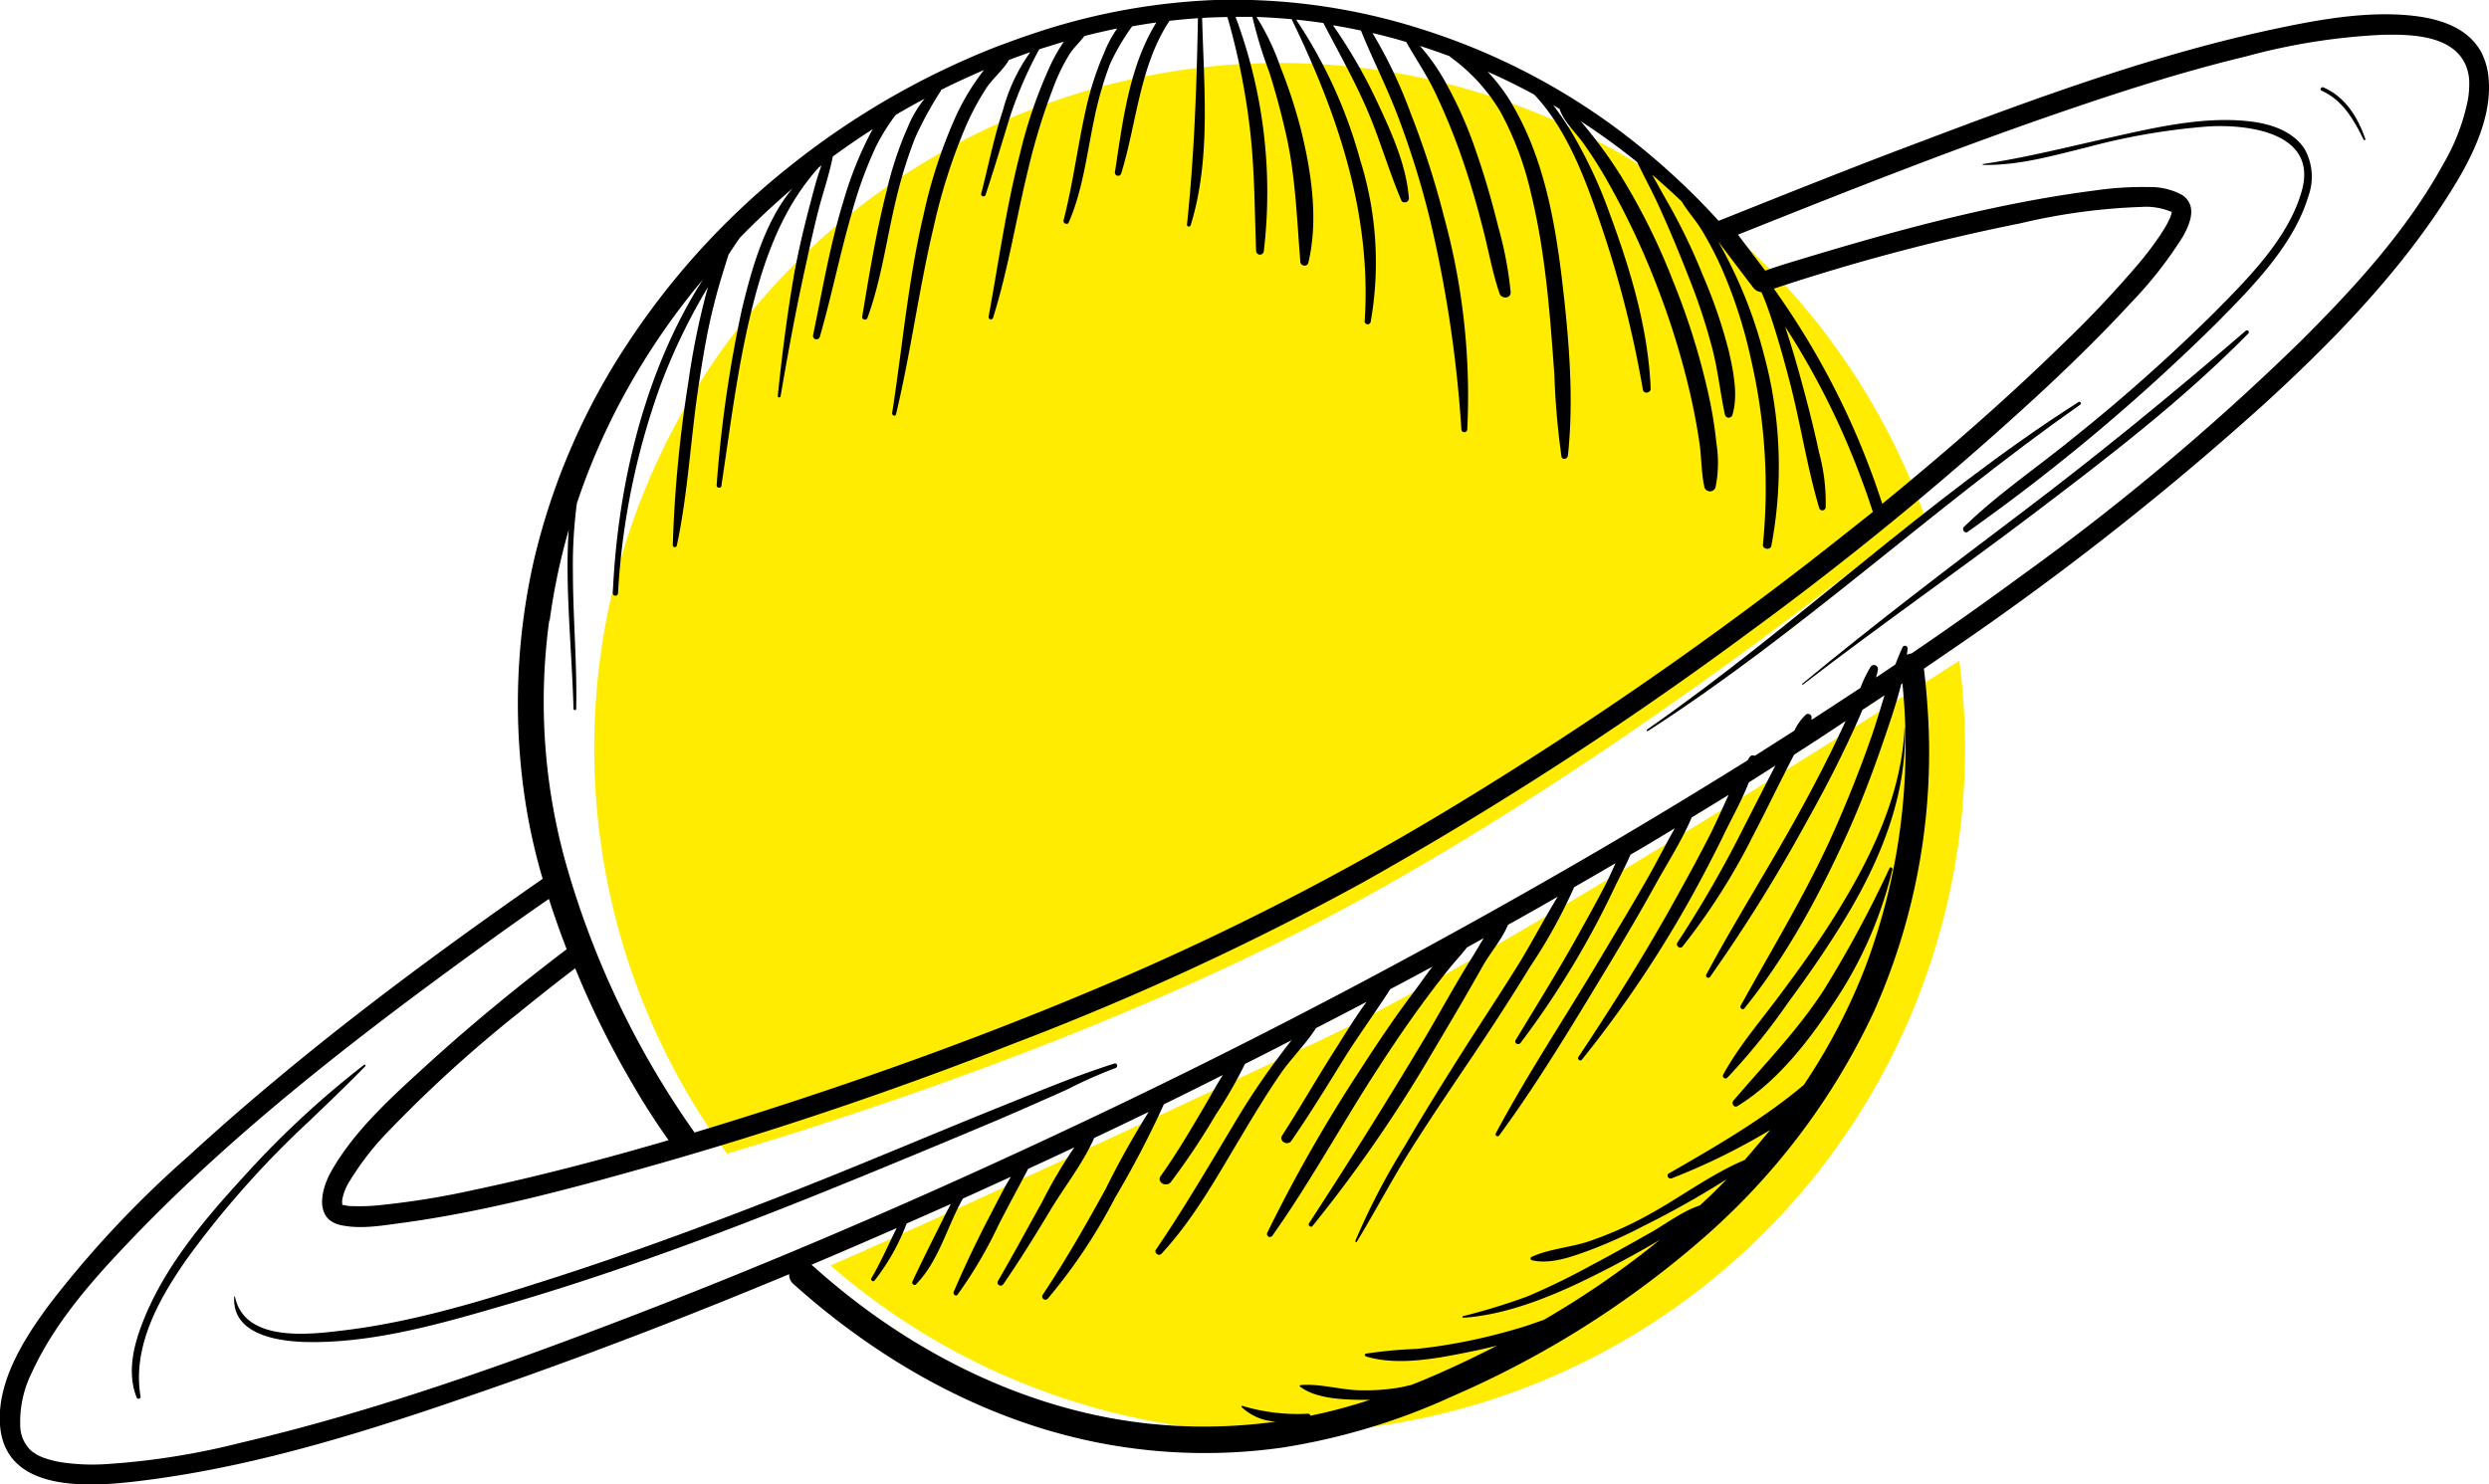
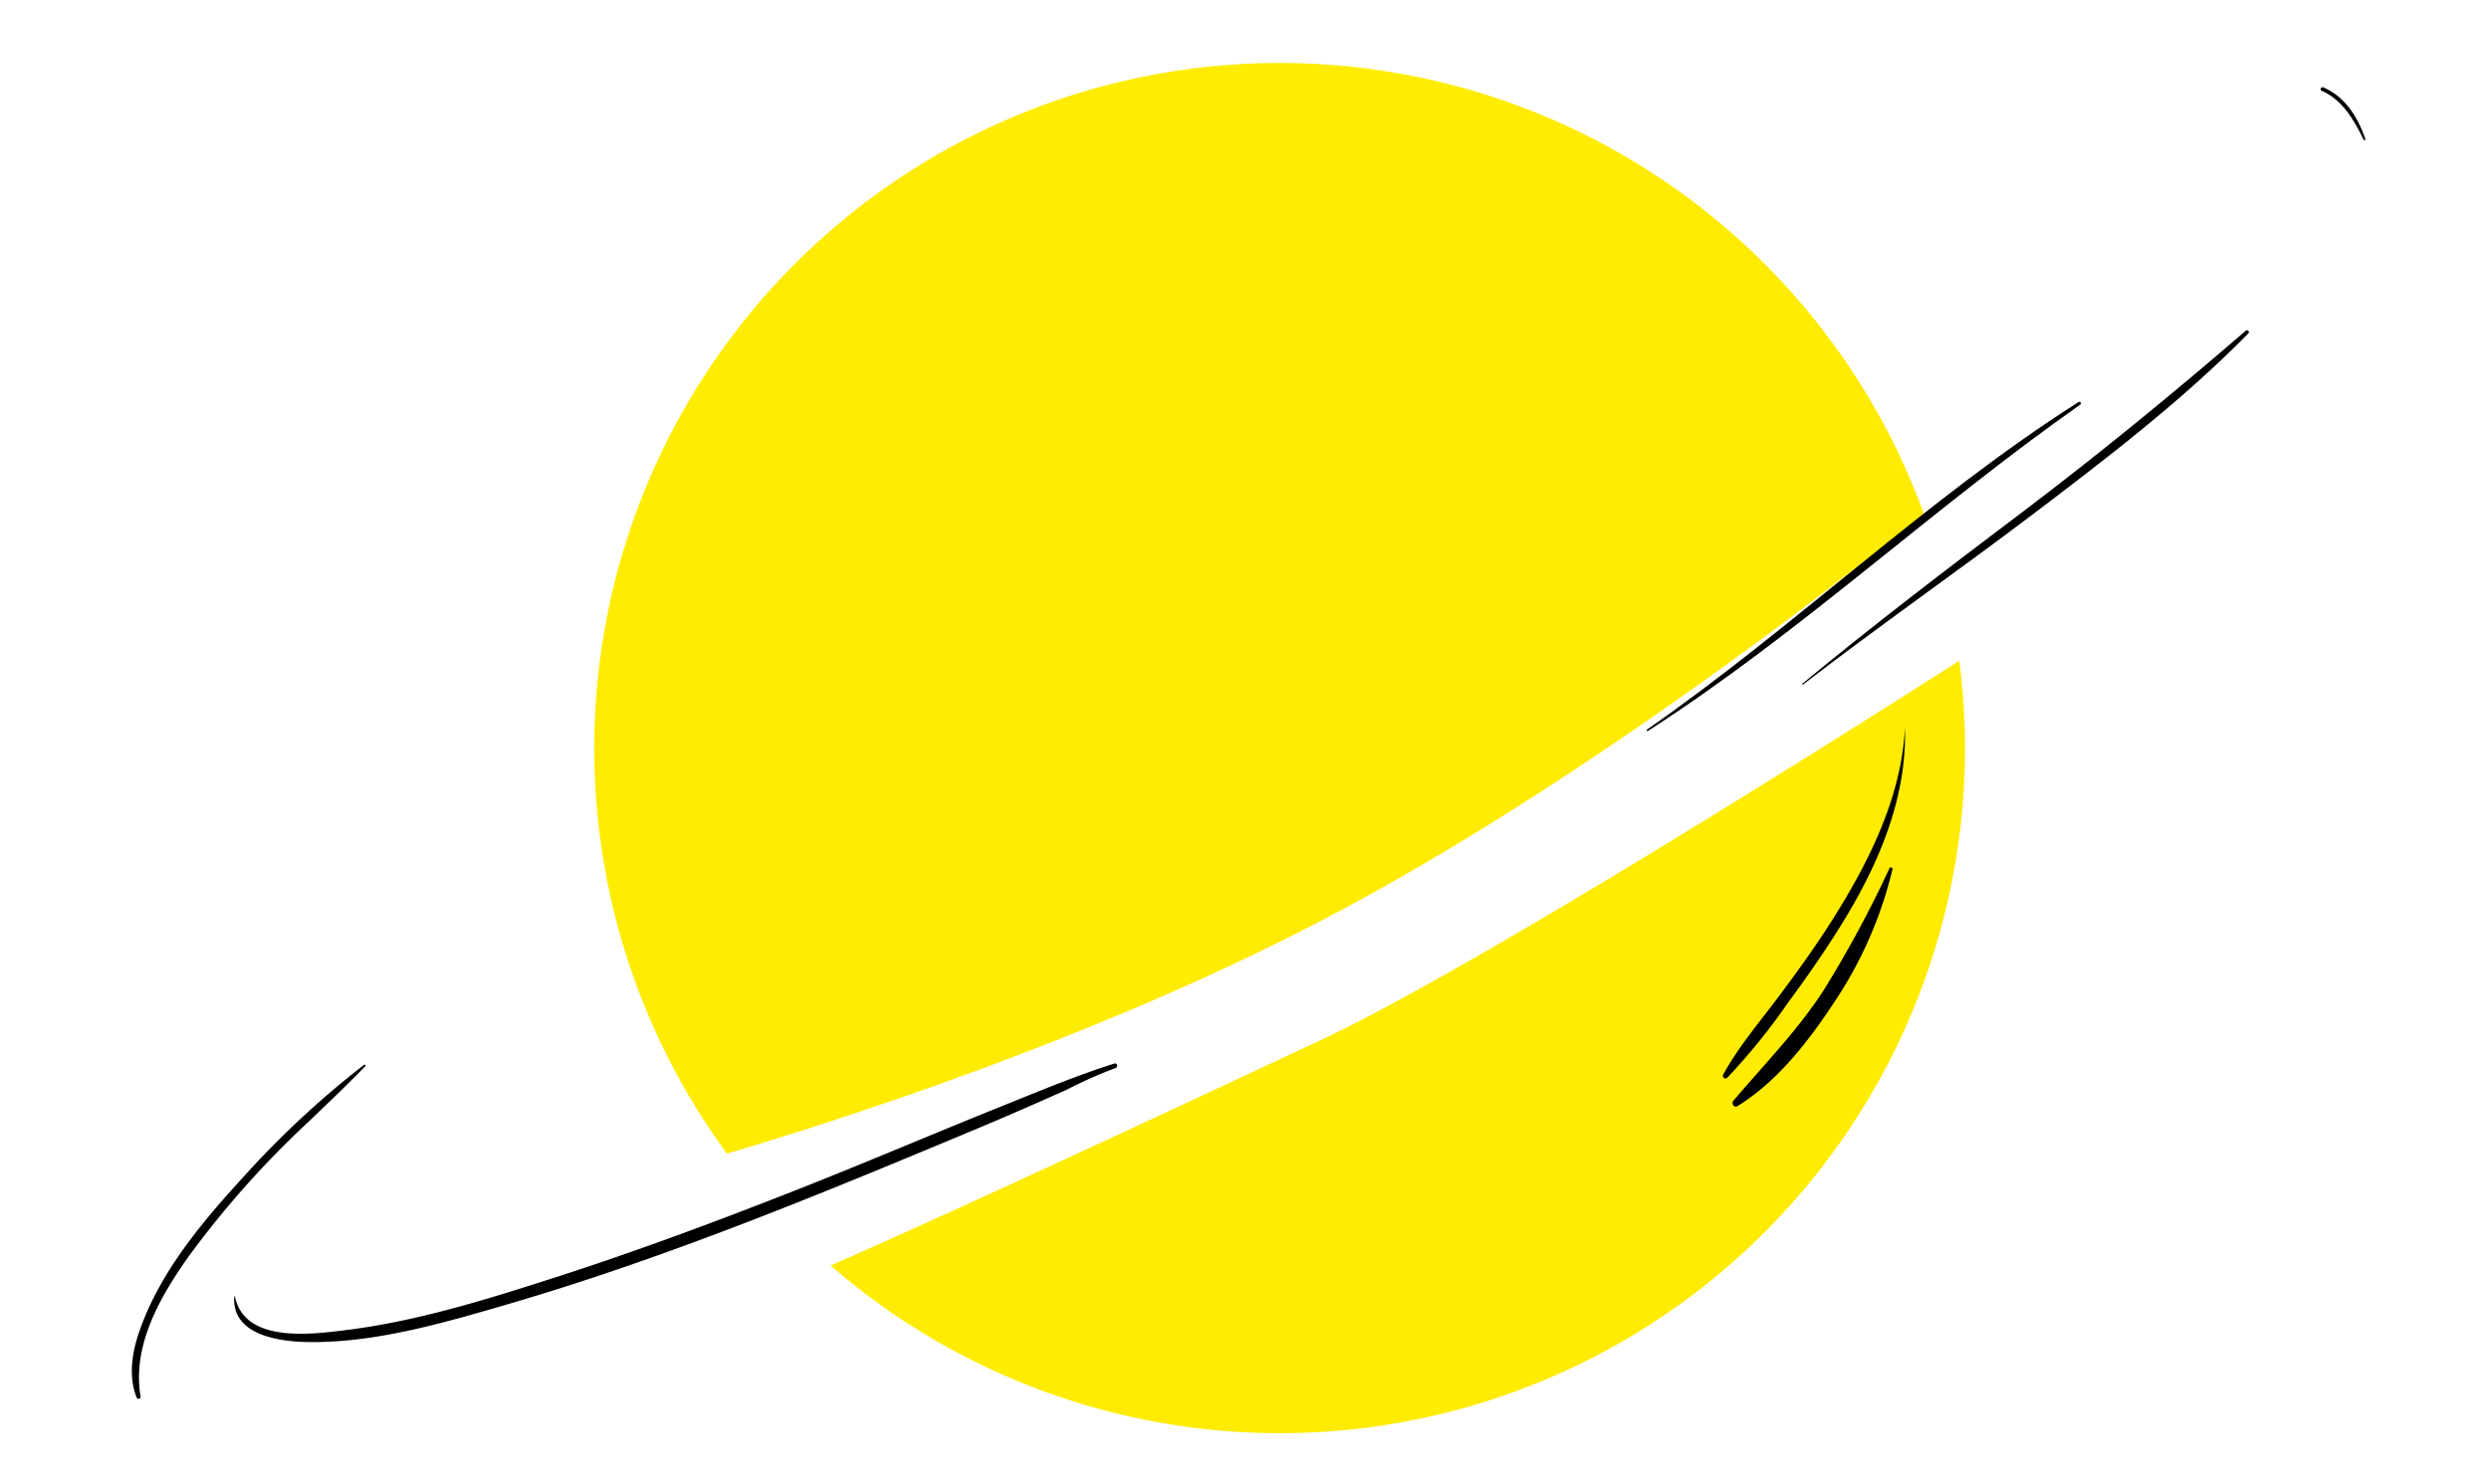
<svg xmlns="http://www.w3.org/2000/svg" id="Слой_1" data-name="Слой 1" viewBox="0 0 295.29 176.17">
  <defs>
    <style>.cls-1{fill:#ffec01;}</style>
  </defs>
  <path class="cls-1" d="M156.19,109.55c32.15-16.65,65-42.84,72.06-48.57a81.33,81.33,0,1,0-142,75.93C100.94,132.53,130.29,123,156.19,109.55Z" />
  <path class="cls-1" d="M155.46,124s-40.61,19.1-56.92,26.18A81.3,81.3,0,0,0,233.13,88.76a82.15,82.15,0,0,0-.68-10.35C223,84.45,174,115.66,155.46,124Z" />
-   <path d="M217.76,108.57c-2.09,3.36-4.39,6.56-6.76,9.72-2.24,3-4.76,5.94-6.56,9.23a.31.31,0,0,0,.49.37,75.76,75.76,0,0,0,7.22-8.93c2.5-3.39,4.91-6.87,7.07-10.49,4-6.73,7-14.17,6.78-22.1a0,0,0,0,0-.05,0C225.6,94.38,221.92,101.88,217.76,108.57Z" />
+   <path d="M217.76,108.57c-2.09,3.36-4.39,6.56-6.76,9.72-2.24,3-4.76,5.94-6.56,9.23a.31.31,0,0,0,.49.37,75.76,75.76,0,0,0,7.22-8.93c2.5-3.39,4.91-6.87,7.07-10.49,4-6.73,7-14.17,6.78-22.1C225.6,94.38,221.92,101.88,217.76,108.57Z" />
  <path d="M224.18,103a134.69,134.69,0,0,1-7.84,14.54c-3.11,4.79-7,8.73-10.69,13.08-.28.33.08.9.49.64,4.76-2.94,8.45-7.73,11.48-12.34a48.51,48.51,0,0,0,6.9-15.77C224.56,103,224.28,102.84,224.18,103Z" />
  <path d="M36.65,133.08c2.26-2.17,4.5-4.3,6.68-6.54.08-.09,0-.25-.14-.17a109.27,109.27,0,0,0-14.32,13.31c-4.71,5.13-9.49,10.82-12,17.39-1.07,2.77-1.78,5.89-.67,8.75a.24.24,0,0,0,.47-.13c-1-6,2.3-11.75,5.63-16.47A112.51,112.51,0,0,1,36.65,133.08Z" />
  <path d="M132.22,126.21c-4.49,1.42-8.84,3.24-13.21,5-8.3,3.33-16.51,6.86-24.84,10.13-9.36,3.68-18.8,7.2-28.38,10.28-8.07,2.6-16.34,5.19-24.78,6.23-4.1.5-12,1.58-13.14-4,0,0-.07,0-.08,0-.33,4.81,5.82,5.43,9.31,5.42,7.84,0,15.83-2.36,23.3-4.54,19-5.56,37.45-13.23,55.71-20.87,3.52-1.47,7-3,10.52-4.58a55.16,55.16,0,0,1,5.73-2.54C132.67,126.61,132.54,126.11,132.22,126.21Z" />
-   <path d="M266.69,14.38c-5.37-.57-11,.75-16.16,1.9s-10.18,2.43-15.3,3.19c0,0,0,.1,0,.1,4.2.09,8.23-1.07,12.3-2.07A78.26,78.26,0,0,1,262.05,15c5.07-.27,13,.91,11,7.75-1.6,5.6-6.46,10.41-10.44,14.43a210.07,210.07,0,0,1-16.55,14.72C241.75,55.43,237,58.63,233,62.53c-.3.29.1.84.45.58A235.44,235.44,0,0,0,263,38.31c4.16-4.21,9.11-9.19,10.85-15a6.75,6.75,0,0,0-.41-5.58C272,15.46,269.19,14.64,266.69,14.38Z" />
  <path d="M275.65,10.37c-.26-.11-.49.27-.23.39,2.49,1.09,3.86,3.48,5,5.83.06.11.25,0,.21-.08C279.73,13.92,278.25,11.5,275.65,10.37Z" />
  <path d="M246.59,47.71C228.49,59.25,213,74.34,195.4,86.58c-.1.07,0,.24.1.17,18.05-11.6,33.74-26.4,51.28-38.72C247,47.9,246.8,47.58,246.59,47.71Z" />
  <path d="M266.42,39.26c-8.64,7.46-17.45,14.67-26.56,21.56-8.79,6.64-17.56,13.31-26.05,20.33-.05,0,0,.14.08.1,8.94-6.89,18.2-13.34,27.19-20.15s17.82-13.57,25.66-21.53C266.94,39.37,266.64,39.07,266.42,39.26Z" />
-   <path d="M295.21,9a8.06,8.06,0,0,0-.85-2.83c-1.71-3.11-5.39-4.07-8.68-4.36-5.16-.45-10.48.5-15.51,1.56-14.5,3.05-28.58,8.25-42.42,13.49-8,3-15.89,6.17-23.81,9.33l-.06,0a84.89,84.89,0,0,0-12.16-11A78.56,78.56,0,0,0,168.85,3.52,73.52,73.52,0,0,0,144.12,0a77,77,0,0,0-20.65,3.69l-1.06.35c-1.42.47-2.82,1-4.21,1.51A94.51,94.51,0,0,0,93.67,19.75,89.72,89.72,0,0,0,74.61,40.53a79.6,79.6,0,0,0-11.23,25.8,76.83,76.83,0,0,0-1,29.14,70.29,70.29,0,0,0,2,8.82c-14.62,10.18-29,20.94-42.12,33A123.53,123.53,0,0,0,6,154.62c-3,4-6.38,9.22-6,14.48.62,8.56,11.75,7.29,17.74,6.5,14.39-1.89,28.49-6.61,42.14-11.39,11.38-4,22.62-8.36,33.75-13a1.43,1.43,0,0,0,.46,1.13c10.41,9.35,23.06,16.44,36.91,19a65.58,65.58,0,0,0,21.2.44,77,77,0,0,0,20.22-6.13,114,114,0,0,0,29.36-18.47,81.21,81.21,0,0,0,20.53-27.11,75.46,75.46,0,0,0,6.36-36.25c-.1-1.49-.24-3-.42-4.46l2.43-1.67A350,350,0,0,0,268.56,48c7.66-7,15.15-14.63,20.94-23.33C292.42,20.26,295.86,14.52,295.21,9Zm-230,64.64a76.21,76.21,0,0,1,2.26-10.76c-.09,1.36-.13,2.73-.14,4.09,0,5.73.55,11.42.71,17.14a.16.16,0,0,0,.32,0c.11-5.39-.38-10.77-.39-16.16a56.5,56.5,0,0,1,.47-8.22,78.84,78.84,0,0,1,5.14-12,83.85,83.85,0,0,1,9.81-14.56C76.41,44.12,73.26,57.7,72.7,70.4c0,.4.59.39.62,0a86.53,86.53,0,0,1,5-24.56A71,71,0,0,1,84,34.05c-.12.41-.23.83-.34,1.24a91.47,91.47,0,0,0-2,10.09,152.09,152.09,0,0,0-1.84,19.28.24.24,0,0,0,.48.06c1.33-6.22,1.63-12.7,2.59-19,.49-3.22,1-6.43,1.82-9.6.49-2,1.12-4,1.73-5.92.44-.68.89-1.35,1.35-2,.73-.75,1.47-1.49,2.23-2.21,1.3-1.25,2.65-2.46,4-3.62-3.3,3.91-4.87,9.65-6,14.33a150.18,150.18,0,0,0-3,20.91c0,.31.51.39.56.07,1-6.62,1.81-13.27,3.33-19.8s3.7-13,8.22-18l.33-.25c-.6,1.6-1,3.29-1.44,4.93-.66,2.52-1.26,5.05-1.74,7.61C93.42,37,92.79,42,92.27,47c0,.19.31.24.34,0,.84-4.89,1.73-9.79,2.79-14.64.53-2.44,1.06-4.89,1.67-7.31.55-2.15,1.31-4.29,1.73-6.47q2.33-1.71,4.74-3.25l-.27.49a43.46,43.46,0,0,0-3.17,7.93c-1.62,5.24-2.53,10.66-3.63,16a.41.41,0,0,0,.79.22c1.4-4.84,2.38-9.8,3.78-14.64a49,49,0,0,1,2.85-7.87,24.13,24.13,0,0,1,2.37-3.82c1.13-.67,2.28-1.31,3.44-1.93a13.26,13.26,0,0,0-2,3.37,42.29,42.29,0,0,0-2.48,7.45c-1.27,4.95-2.09,10-2.92,15a.32.32,0,0,0,.62.17c1.64-4.48,2.26-9.37,3.38-14a54.5,54.5,0,0,1,2.24-7.27,41.32,41.32,0,0,1,3.09-5.66.16.16,0,0,0,0-.09l1.1-.55c1.33-.63,2.68-1.24,4-1.82l-.38.51a28.08,28.08,0,0,0-2.87,4.8,58.58,58.58,0,0,0-3.9,11.83c-1.84,7.77-2.51,15.71-3.74,23.58,0,.29.38.43.46.13,1.76-7.35,2.72-14.88,4.47-22.24a67.54,67.54,0,0,1,3.75-11.78,31,31,0,0,1,2.5-4.69c.75-1.13,2-2.16,2.69-3.34.83-.31,1.67-.62,2.52-.92a21.19,21.19,0,0,0-3.24,6.88c-1.08,3.24-1.72,6.59-2.58,9.89a.27.27,0,0,0,.52.15c1-3,1.89-6,2.81-9a48.61,48.61,0,0,1,3.55-8.26c1-.32,2-.62,2.93-.91a20.06,20.06,0,0,0-1.91,3.49,55.91,55.91,0,0,0-3.31,9.85c-1.63,6.36-2.53,12.83-3.71,19.28a.27.27,0,0,0,.53.14c1.82-5.82,2.76-11.93,4.22-17.85a73.78,73.78,0,0,1,3-9.66,22.33,22.33,0,0,1,1.87-3.8c.48-.75,1.21-1.38,1.73-2.11q1.94-.5,3.9-.9A13.87,13.87,0,0,0,131,6.25a36,36,0,0,0-2.14,6.57c-1,4.41-1.55,8.93-2.68,13.32-.09.35.45.61.61.26,1.67-3.82,2.15-8.12,3-12.16a42.36,42.36,0,0,1,1.89-6.62,27.08,27.08,0,0,1,2.63-4.49c1-.18,1.92-.33,2.88-.46-3.23,5.19-4,11.79-4.91,17.71a.38.38,0,0,0,.74.2c1.85-6,2.17-12.75,5.73-18.11,1.12-.13,2.25-.23,3.37-.31-.15,8.22-.44,16.32-1.3,24.51,0,.26.37.29.44.06,2.43-7.86,1.56-16.48,1.36-24.6,1-.06,2-.09,3-.11a83.3,83.3,0,0,1,2.72,13.74c.51,4.65.51,9.33.68,14a.46.46,0,0,0,.92,0A59.38,59.38,0,0,0,146.58,2c.66,0,1.33,0,2,0a52,52,0,0,0,2,6.55c.75,2.35,1.39,4.75,1.94,7.15,1.19,5.11,1.32,10.16,1.75,15.35,0,.51.81.69.95.12,1.21-5.06.37-10.69-.85-15.67a60.54,60.54,0,0,0-2.49-7.62,28.28,28.28,0,0,0-2.81-5.87q2.08.08,4.17.27c5.46,11.25,9.51,23.13,8.66,35.83a.36.36,0,0,0,.71.1,40.5,40.5,0,0,0-1.23-19.18,56.89,56.89,0,0,0-7.61-16.7c1.08.11,2.15.24,3.23.4,1.71,3.27,3.51,6.48,5,9.85,1.63,3.67,2.69,7.52,4.25,11.2.19.44.93.21.9-.24-.29-3.85-2-7.68-3.62-11.14A60.81,60.81,0,0,0,158.14,3c1.11.18,2.22.39,3.32.63,1.39,3.42,3.08,6.72,4.39,10.18A106.1,106.1,0,0,1,169.64,26a149.8,149.8,0,0,1,3.74,25,.35.35,0,0,0,.69,0,80.48,80.48,0,0,0-2.73-25.18,104,104,0,0,0-4-12.43,55.44,55.44,0,0,0-4.51-9.47c1.36.32,2.7.67,4,1.06,1.13,2,2.4,3.85,3.39,5.91a75.6,75.6,0,0,1,3.39,8.35c.92,2.68,1.69,5.41,2.39,8.16.63,2.47,1.07,5,1.91,7.44.23.67,1.36.61,1.31-.18a44.4,44.4,0,0,0-1.47-7.74c-.74-3-1.6-6-2.61-8.88a48.41,48.41,0,0,0-3.5-8,24.18,24.18,0,0,0-3.18-4.59c1.19.38,2.36.79,3.53,1.22a.5.5,0,0,0,.12.13,21.36,21.36,0,0,1,5.94,6.54,37.71,37.71,0,0,1,3.58,9.59c1.73,7.09,2.26,14.34,2.78,21.59a91.65,91.65,0,0,0,.84,9.66c.09.46.71.29.76-.1.73-6.71.13-13.81-.65-20.48-.84-7.14-2.16-14.63-5.8-20.94a20.7,20.7,0,0,0-3.07-4.15q2.82,1.24,5.53,2.72c4,4.22,6.21,10.42,8,15.71a128.2,128.2,0,0,1,4.89,19.31c.09.53.94.4.92-.12-.27-7-2.35-14-4.79-20.59a55.63,55.63,0,0,0-4.89-10.35c-.57-.9-1.2-1.84-1.89-2.72l.8.48a.11.11,0,0,0,0,.08c.49,1.42,1.86,2.69,2.73,3.89a51.4,51.4,0,0,1,3.15,5,91.12,91.12,0,0,1,5.76,12.35,92.78,92.78,0,0,1,3.85,12.59c.44,1.94.81,3.89,1.09,5.85.23,1.67.2,3.47.57,5.11a.69.69,0,0,0,1.32,0,14.87,14.87,0,0,0,.1-5.24,51.67,51.67,0,0,0-1-6.06,84,84,0,0,0-4.17-13.23A76.08,76.08,0,0,0,192.38,21a53.47,53.47,0,0,0-3.52-5c-.4-.5-.86-1.09-1.36-1.64a78.65,78.65,0,0,1,6.74,4.89c.78,1.65,1.67,3.26,2.43,4.92,1.34,2.9,2.56,5.86,3.72,8.83a70.56,70.56,0,0,1,2.82,8.62c.63,2.52.89,5.09,1.44,7.62a.46.46,0,0,0,.88,0c.7-2.34.12-5.14-.4-7.46A59.66,59.66,0,0,0,202,32.62,69.85,69.85,0,0,0,198,24.28c-.68-1.17-1.33-2.38-2-3.55q1.81,1.55,3.52,3.19c.69,1.16,1.67,2.23,2.36,3.37a41.47,41.47,0,0,1,2.39,4.58,57.1,57.1,0,0,1,3.46,10.75,67.77,67.77,0,0,1,1.42,22c-.06.58.9.71,1,.14a50.63,50.63,0,0,0-.93-22.86,54,54,0,0,0-4-10.65q-.66-1.35-1.41-2.64l4.14,5.46a1.41,1.41,0,0,0,1,.6l.07.1c.33.78.64,1.58.92,2.39.94,2.77,1.73,5.6,2.46,8.44,1.25,4.87,2,9.87,3.43,14.7a.39.39,0,0,0,.76-.1,22.46,22.46,0,0,0-.77-6.46c-.68-3.17-1.49-6.31-2.36-9.44-.52-1.86-1.07-3.72-1.69-5.56a91.2,91.2,0,0,1,8.22,15.92c.8,2,1.53,4,2.2,6.09q-3.76,3-7.6,6a451.18,451.18,0,0,1-42,28.86,323.45,323.45,0,0,1-41,21.07C118,122.48,104.14,127.52,90.13,132q-3.85,1.23-7.74,2.4l-.08-.13a104.83,104.83,0,0,1-15.12-31.61A71.35,71.35,0,0,1,65.16,73.63ZM257.63,25.11s-.06-.08,0-.09S257.63,25.06,257.63,25.11Zm0,0h0a1.15,1.15,0,0,0,0,.14c0,.11-.05.23-.09.34a1.93,1.93,0,0,1-.11.3c-.09.21-.2.41-.3.62-.26.48-.56.95-.86,1.41a38.42,38.42,0,0,1-2.63,3.46,128.23,128.23,0,0,1-9,9.52c-6.79,6.64-14,12.89-21.33,18.89A93.12,93.12,0,0,0,210.76,34.7c-.1-.15-.21-.29-.32-.44A246.69,246.69,0,0,1,239.7,26.5,72.33,72.33,0,0,1,254,24.56,7.77,7.77,0,0,1,257.6,25.14ZM40.61,143s0,0,0,0h0a.57.57,0,0,1,0-.14,1.46,1.46,0,0,1,0-.52,6.11,6.11,0,0,1,.87-2.17,33.16,33.16,0,0,1,4.68-6,156.25,156.25,0,0,1,15.41-14q3.3-2.69,6.67-5.26a106.2,106.2,0,0,0,6.73,13.61q2,3.48,4.35,6.79c-7.63,2.23-15.32,4.26-23.09,5.9A95.88,95.88,0,0,1,45.24,143a22.55,22.55,0,0,1-3.48.13,2.86,2.86,0,0,1-.91-.12L40.6,143Zm180.64-28.11A71.08,71.08,0,0,1,214,128.75c-4.88,4.11-10.43,7.29-16,10.5-.38.22-.05.74.34.58A76.4,76.4,0,0,0,210,134.1c-1,1.21-2,2.4-3,3.55-4.09,1.72-7.75,4.54-11.64,6.63a42.61,42.61,0,0,1-7.06,3.1c-2.16.68-4.58.85-6.62,1.79a.21.21,0,0,0,.05.38c2.14.52,4.57-.35,6.58-1.08a55.43,55.43,0,0,0,6.5-2.89,110,110,0,0,0,10.06-5.65c-.7.72-1.4,1.43-2.13,2.13l-1.08,1c-2,.63-4.1,2.24-5.86,3.23-2.33,1.3-4.64,2.63-7,3.86a82.63,82.63,0,0,1-7.57,3.69,72.65,72.65,0,0,1-7.65,2.35c-.1,0-.09.2,0,.19,5.09-.32,10.48-2.51,15-4.74,2.49-1.22,4.93-2.53,7.33-3.91l1-.59a105.53,105.53,0,0,1-13.77,9.5c-.86.28-1.71.61-2.55.86-2,.61-4.08,1.15-6.16,1.58a62.18,62.18,0,0,1-6.38,1,52.4,52.4,0,0,0-6,.56c-.18,0-.16.28,0,.33,3.84,1.17,8.58.21,12.43-.57,1.06-.21,2.1-.45,3.14-.72-.85.44-1.71.87-2.57,1.29-2.51,1.22-5,2.36-7.6,3.38-.51.11-1,.24-1.53.33a23.9,23.9,0,0,1-4.39.31c-2.36,0-4.87-.82-7.21-.62a.11.11,0,0,0-.05.21c1.93,1.45,5.21,1.52,7.53,1.55h.72c-1.82.59-3.68,1.12-5.58,1.56l-1.46.32a.33.33,0,0,0-.34-.24,22.63,22.63,0,0,1-7.75-.93.09.09,0,0,0-.08.15,6.42,6.42,0,0,0,4.05,1.72,62.08,62.08,0,0,1-14.86.26c-13.28-1.36-25.92-7.24-36.31-15.56q-2-1.6-3.91-3.32h0q5.07-2.15,10.1-4.35c-1,2-1.86,4-3,5.95-.13.22.18.49.37.28a25.35,25.35,0,0,0,3.81-6.77l5.25-2.32c-.43.78-.83,1.59-1.22,2.38-1.13,2.26-2.27,4.53-3.34,6.82-.12.26.2.56.43.33,2.7-2.76,3.66-6.8,5.55-10.17l1.07-.48,4.63-2.11c-.9,1.48-1.67,3.06-2.46,4.56-1.56,3-3,6-4.32,9.09-.12.26.23.62.45.34a51.65,51.65,0,0,0,4.87-8.28c1.14-2.23,2.34-4.43,3.51-6.65,1.83-.84,3.65-1.69,5.48-2.55a55.76,55.76,0,0,0-3.81,6.46c-1.75,3.13-3.45,6.3-5.26,9.41a.37.37,0,0,0,.64.37c2.07-3,3.91-6,5.78-9.11,1.65-2.69,3.72-5.33,5-8.24q3.24-1.53,6.47-3.1a104.41,104.41,0,0,0-5.14,9.21c-2.34,4.25-4.74,8.46-7.44,12.5a.38.38,0,0,0,.6.46,65,65,0,0,0,8-12,116.24,116.24,0,0,0,5.78-11.07q3.52-1.72,7-3.48c-.82,1.28-1.54,2.64-2.28,3.88-1.62,2.75-3.23,5.5-5.09,8.1-.54.75.68,1.42,1.21.71a84.91,84.91,0,0,0,5.33-8,54.23,54.23,0,0,0,3.45-6q2.78-1.39,5.54-2.82c-.7.84-1.33,1.74-1.93,2.52a85.51,85.51,0,0,0-4.86,7.34c-3,5-6,10.14-9.31,15-.26.38.33.83.65.49,3.87-4.17,6.61-9.19,9.5-14,1.46-2.45,2.94-4.9,4.55-7.25,1.27-1.87,3.06-3.6,4.29-5.53q3-1.55,6-3.12c-1.41,1.91-2.66,4-3.9,5.94-2.08,3.27-4,6.64-6.11,9.91-.44.69.64,1.3,1.09.64,2.15-3.12,4.13-6.34,6.12-9.56,1.78-2.87,3.79-5.59,5.61-8.43q2.49-1.32,5-2.67c-.78,1-1.5,2.08-2.21,3-2.25,3-4.36,6.13-6.39,9.29a177.55,177.55,0,0,0-11,19.3.35.35,0,0,0,.6.35c4.16-5.87,7.68-12.22,11.53-18.3,1.92-3,3.9-6,6-8.88q1.59-2.19,3.27-4.3c.72-.92,1.57-1.79,2.29-2.74l2-1.11c-.42.67-.8,1.35-1.16,1.93-2.05,3.23-3.87,6.62-5.82,9.91-4.43,7.43-9,14.71-13.75,22-.17.25.22.56.42.32A166.27,166.27,0,0,0,170,124.79c2-3.36,4-6.74,5.91-10.15.94-1.65,2.28-3.16,3-4.89q3-1.66,5.9-3.34c-1.58,2.57-3,5.31-4.55,7.85-2.28,3.68-4.68,7.28-7,10.95s-4.51,7.2-6.65,10.87a80.36,80.36,0,0,0-5.82,11.2c0,.11.13.17.18.08,2.23-3.68,4.22-7.48,6.52-11.12s4.78-7.28,7.21-10.9,4.66-7.06,6.86-10.66a62.53,62.53,0,0,0,5.19-9.39q2.46-1.41,4.91-2.85c-.36.8-.71,1.6-1.09,2.35-1.1,2.13-2.26,4.23-3.43,6.32-2.32,4.17-4.85,8.22-7.32,12.31-.23.38.33.67.58.34a105,105,0,0,0,8-12.3c1.17-2.09,2.25-4.24,3.28-6.4.55-1.15,1.22-2.38,1.76-3.64,1.76-1,3.51-2.08,5.26-3.13-1.14,2-2.19,4.11-3.31,6.06-1.93,3.38-3.95,6.71-5.94,10.06-4,6.69-8.32,13.21-12,20.1a.24.24,0,0,0,.41.24c4.67-6.38,8.75-13.21,12.86-20,2-3.33,4-6.71,5.86-10.1,1.37-2.44,3-5,4.12-7.64,1.46-.89,2.93-1.78,4.38-2.68-.69,1.51-1.35,3-2.08,4.48-1.55,3.07-3.21,6.06-4.88,9.06-3.37,6-7.05,11.84-10.87,17.58-.16.24.22.55.41.32a137.21,137.21,0,0,0,11.76-17.14c1.74-3,3.32-6,4.85-9.08,1-2.13,2.31-4.4,3.21-6.7l3.15-2-.17.33c-1.19,2.31-2.37,4.63-3.55,6.94a135.63,135.63,0,0,1-7.91,13.75c-.24.36.33.81.6.47A75.21,75.21,0,0,0,208,99.13c1.25-2.39,2.43-4.82,3.65-7.22.39-.79.79-1.57,1.2-2.35,2.05-1.31,4.08-2.63,6.11-4-.44,1-.89,1.9-1.34,2.85-1.5,3.09-3.11,6.14-4.79,9.14-3.39,6.07-7.13,12-10.39,18.09a.26.26,0,0,0,.45.27,187.43,187.43,0,0,0,11.23-18c1.68-3,3.29-6,4.78-9.14.73-1.49,1.41-3,2.06-4.53v0c.88-.57,1.75-1.15,2.62-1.73-.52,1.66-1,3.33-1.56,4.93-1.29,3.71-2.75,7.37-4.35,11-3.21,7.27-7.35,14-11.16,20.91-.14.26.22.58.43.33,5-6.19,8.92-13.46,12.2-20.71,1.56-3.45,2.92-7,4.15-10.57.78-2.29,1.65-4.73,2.26-7.19l.15-.1A74.31,74.31,0,0,1,221.25,114.89ZM292.73,12.11a24.76,24.76,0,0,1-2.88,7.39c-4.34,7.91-10.64,14.76-17,21.09a288.62,288.62,0,0,1-33,27.71q-6.45,4.74-13.07,9.25a1.39,1.39,0,0,0-.54.16c0-.25.06-.5.08-.75a.32.32,0,0,0-.6-.16c-.31.67-.59,1.36-.86,2.06l-2.29,1.54c.08-.29.16-.57.21-.86a.48.48,0,0,0-.88-.37,16.07,16.07,0,0,0-1.19,2.47c-1.93,1.27-3.86,2.54-5.8,3.79,0-.06,0-.12,0-.18a.42.42,0,0,0-.7-.41,6.17,6.17,0,0,0-1.32,1.86c-1.57,1-3.13,2-4.71,3a.44.44,0,0,0-.6.14c-.09.13-.17.26-.25.39q-8.94,5.58-18,10.88Q160.76,117.76,130.9,132c-18.4,8.77-37.1,16.94-56.13,24.25-15.13,5.81-30.53,11.3-46.34,15a87.41,87.41,0,0,1-15.83,2.5,24.71,24.71,0,0,1-5.45-.24,11.51,11.51,0,0,1-2.09-.56,5.55,5.55,0,0,1-.66-.31l-.59-.38A4.11,4.11,0,0,1,2.4,169.1a13.1,13.1,0,0,1,1.41-6.28c2.75-6,7.37-11.15,11.9-15.87C28.08,134.06,42.44,123,56.86,112.54q4.11-3,8.26-5.86.9,2.8,1.95,5.55l.16.42c-5.48,4.16-10.83,8.52-15.94,13.14C47,129.71,42.07,134,39.22,139.15c-1.16,2.11-1.91,5.54,1.18,6.23,2.47.56,5.27,0,7.72-.31,10.21-1.43,20.28-4.19,30.18-7Q99.51,132,120.11,123.9a332.15,332.15,0,0,0,41.67-19.23,435,435,0,0,0,45.59-29.53A394.33,394.33,0,0,0,241.67,47c3.82-3.54,7.57-7.18,11.08-11a48.07,48.07,0,0,0,6.14-7.79c.91-1.57,1.88-3.79,0-5.07a7.86,7.86,0,0,0-4-.94,39.24,39.24,0,0,0-6.4.41c-11.51,1.48-22.91,4.56-34,7.9-1.7.52-3.39,1-5.07,1.61l-3.23-4.27c13.26-5.3,26.55-10.56,40.07-15.14,6.64-2.26,13.34-4.36,20.15-6a74.51,74.51,0,0,1,16.24-2.58c3.21-.07,8,0,9.72,3.27l.17.35c.07.18.13.37.19.56a6,6,0,0,1,.2,1.05A10.64,10.64,0,0,1,292.73,12.11Zm-35.1,13.05h0Z" />
</svg>